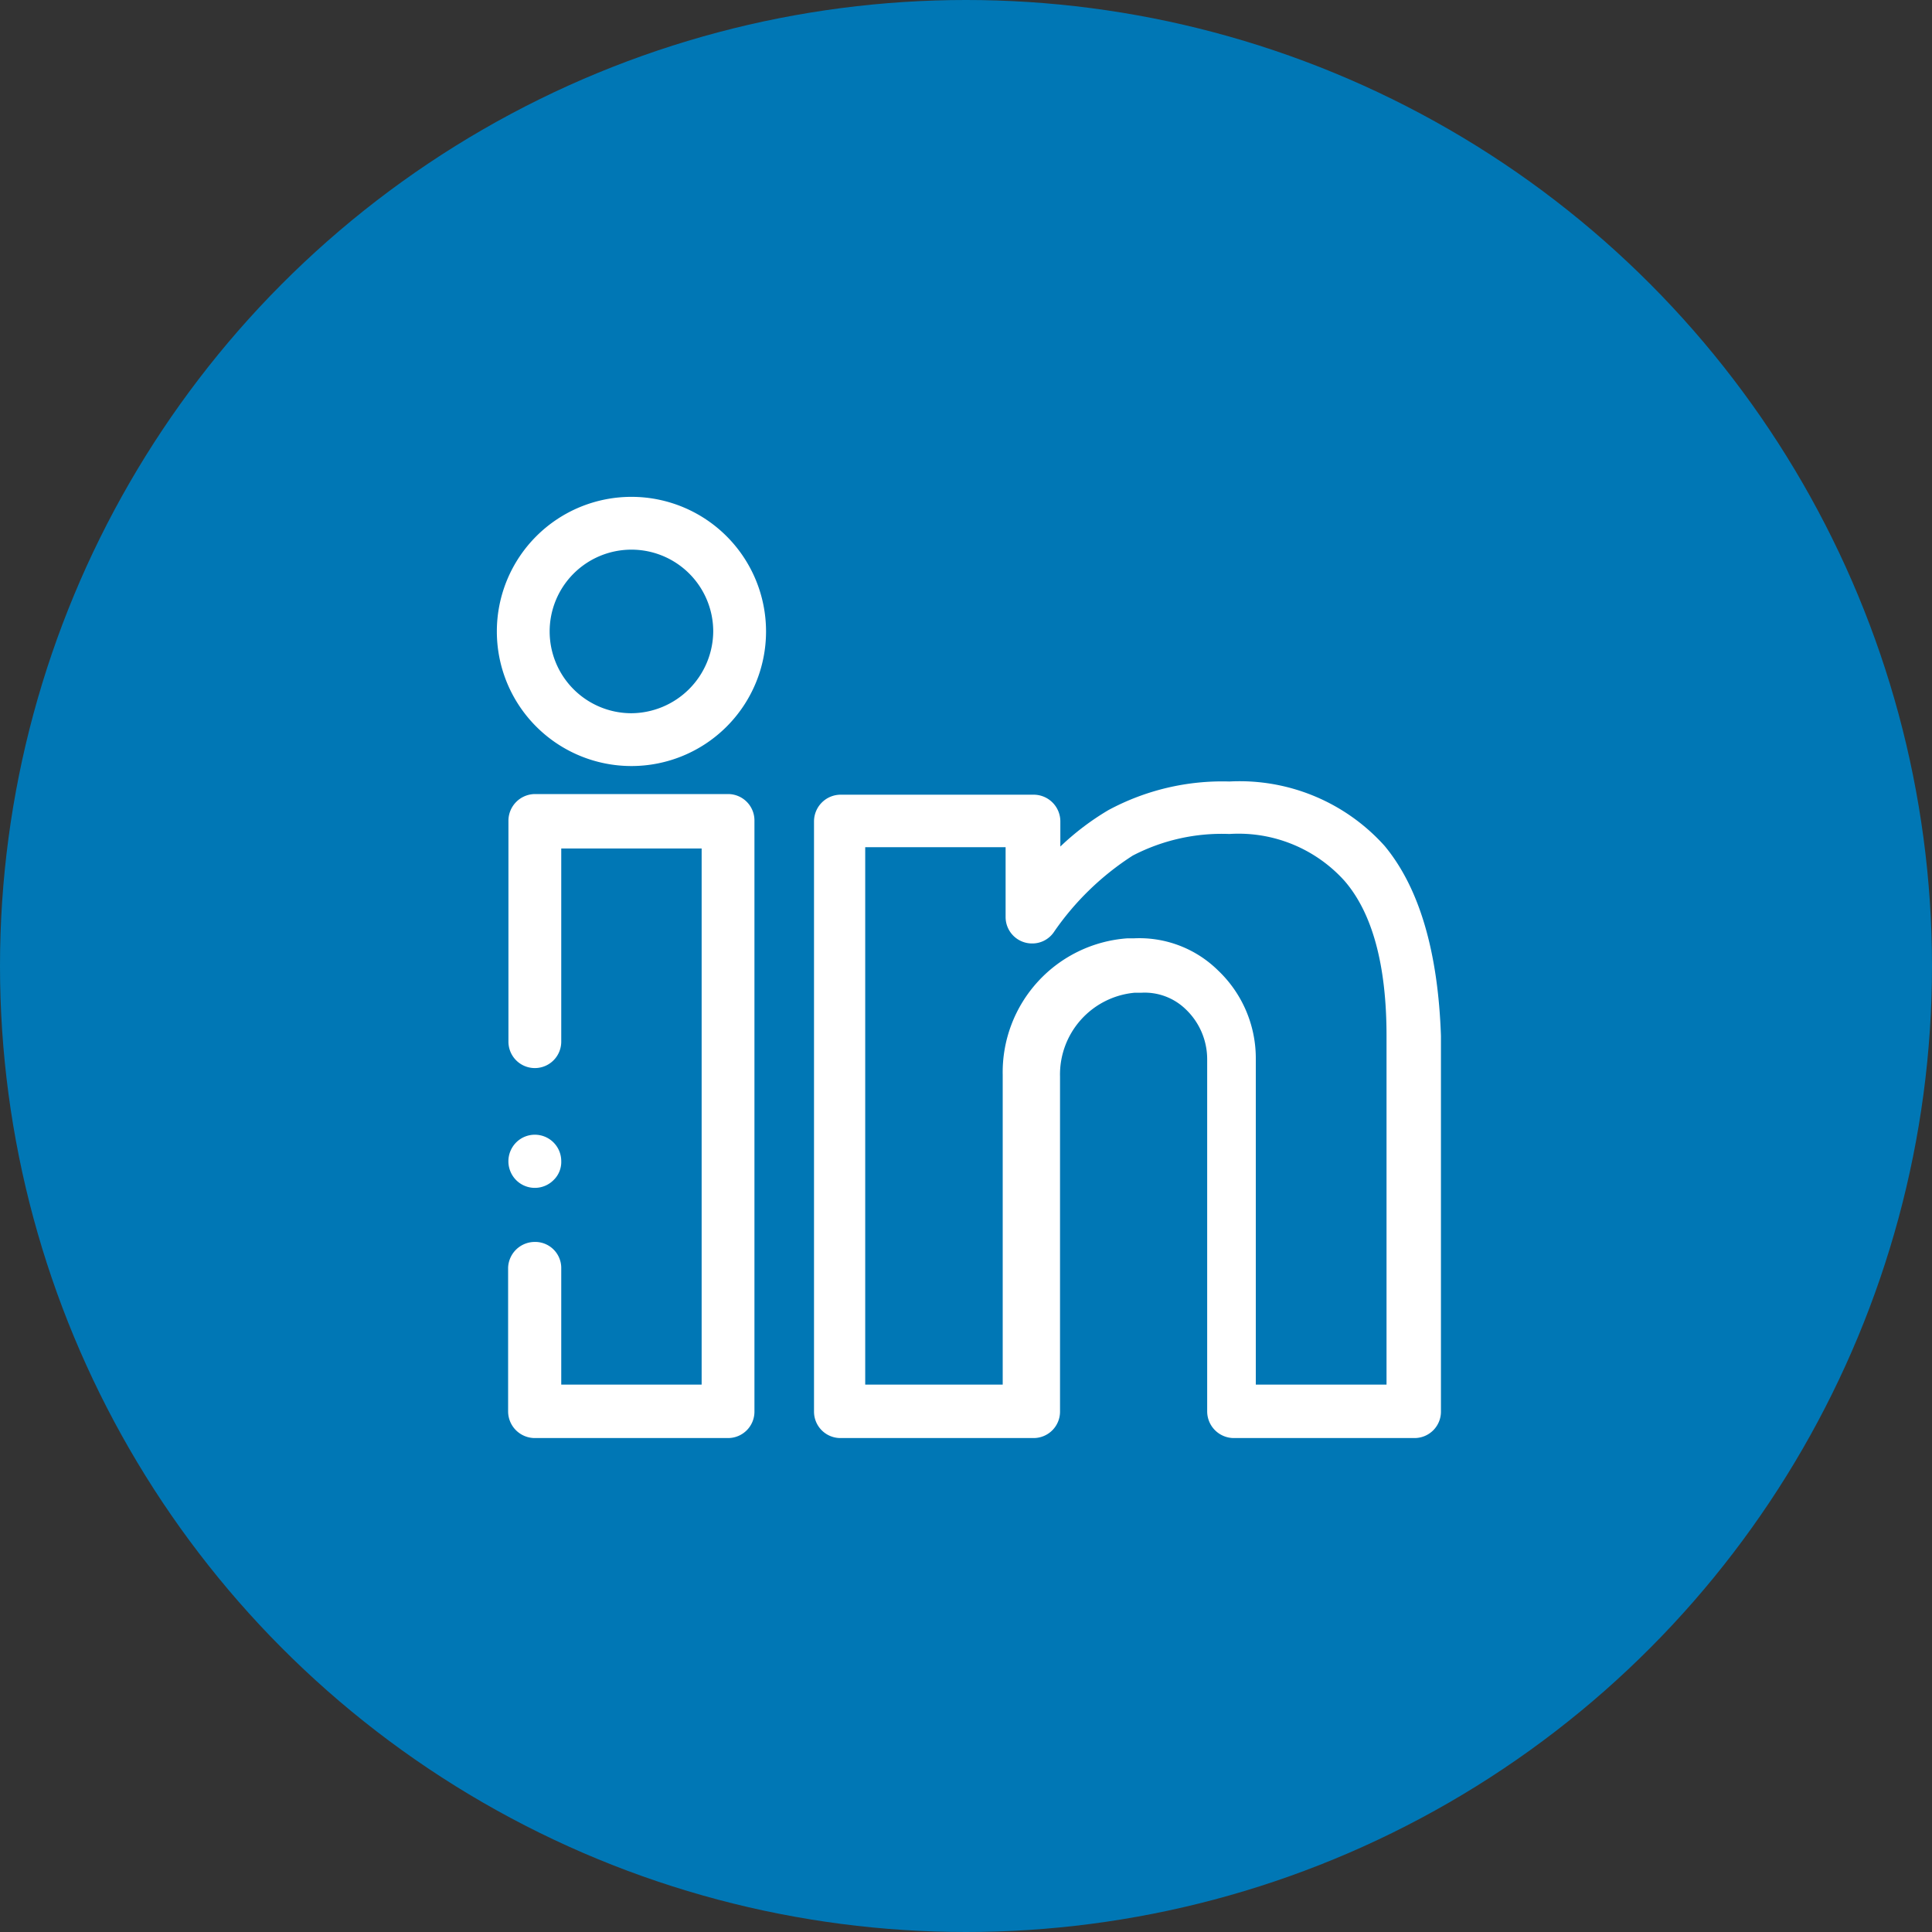
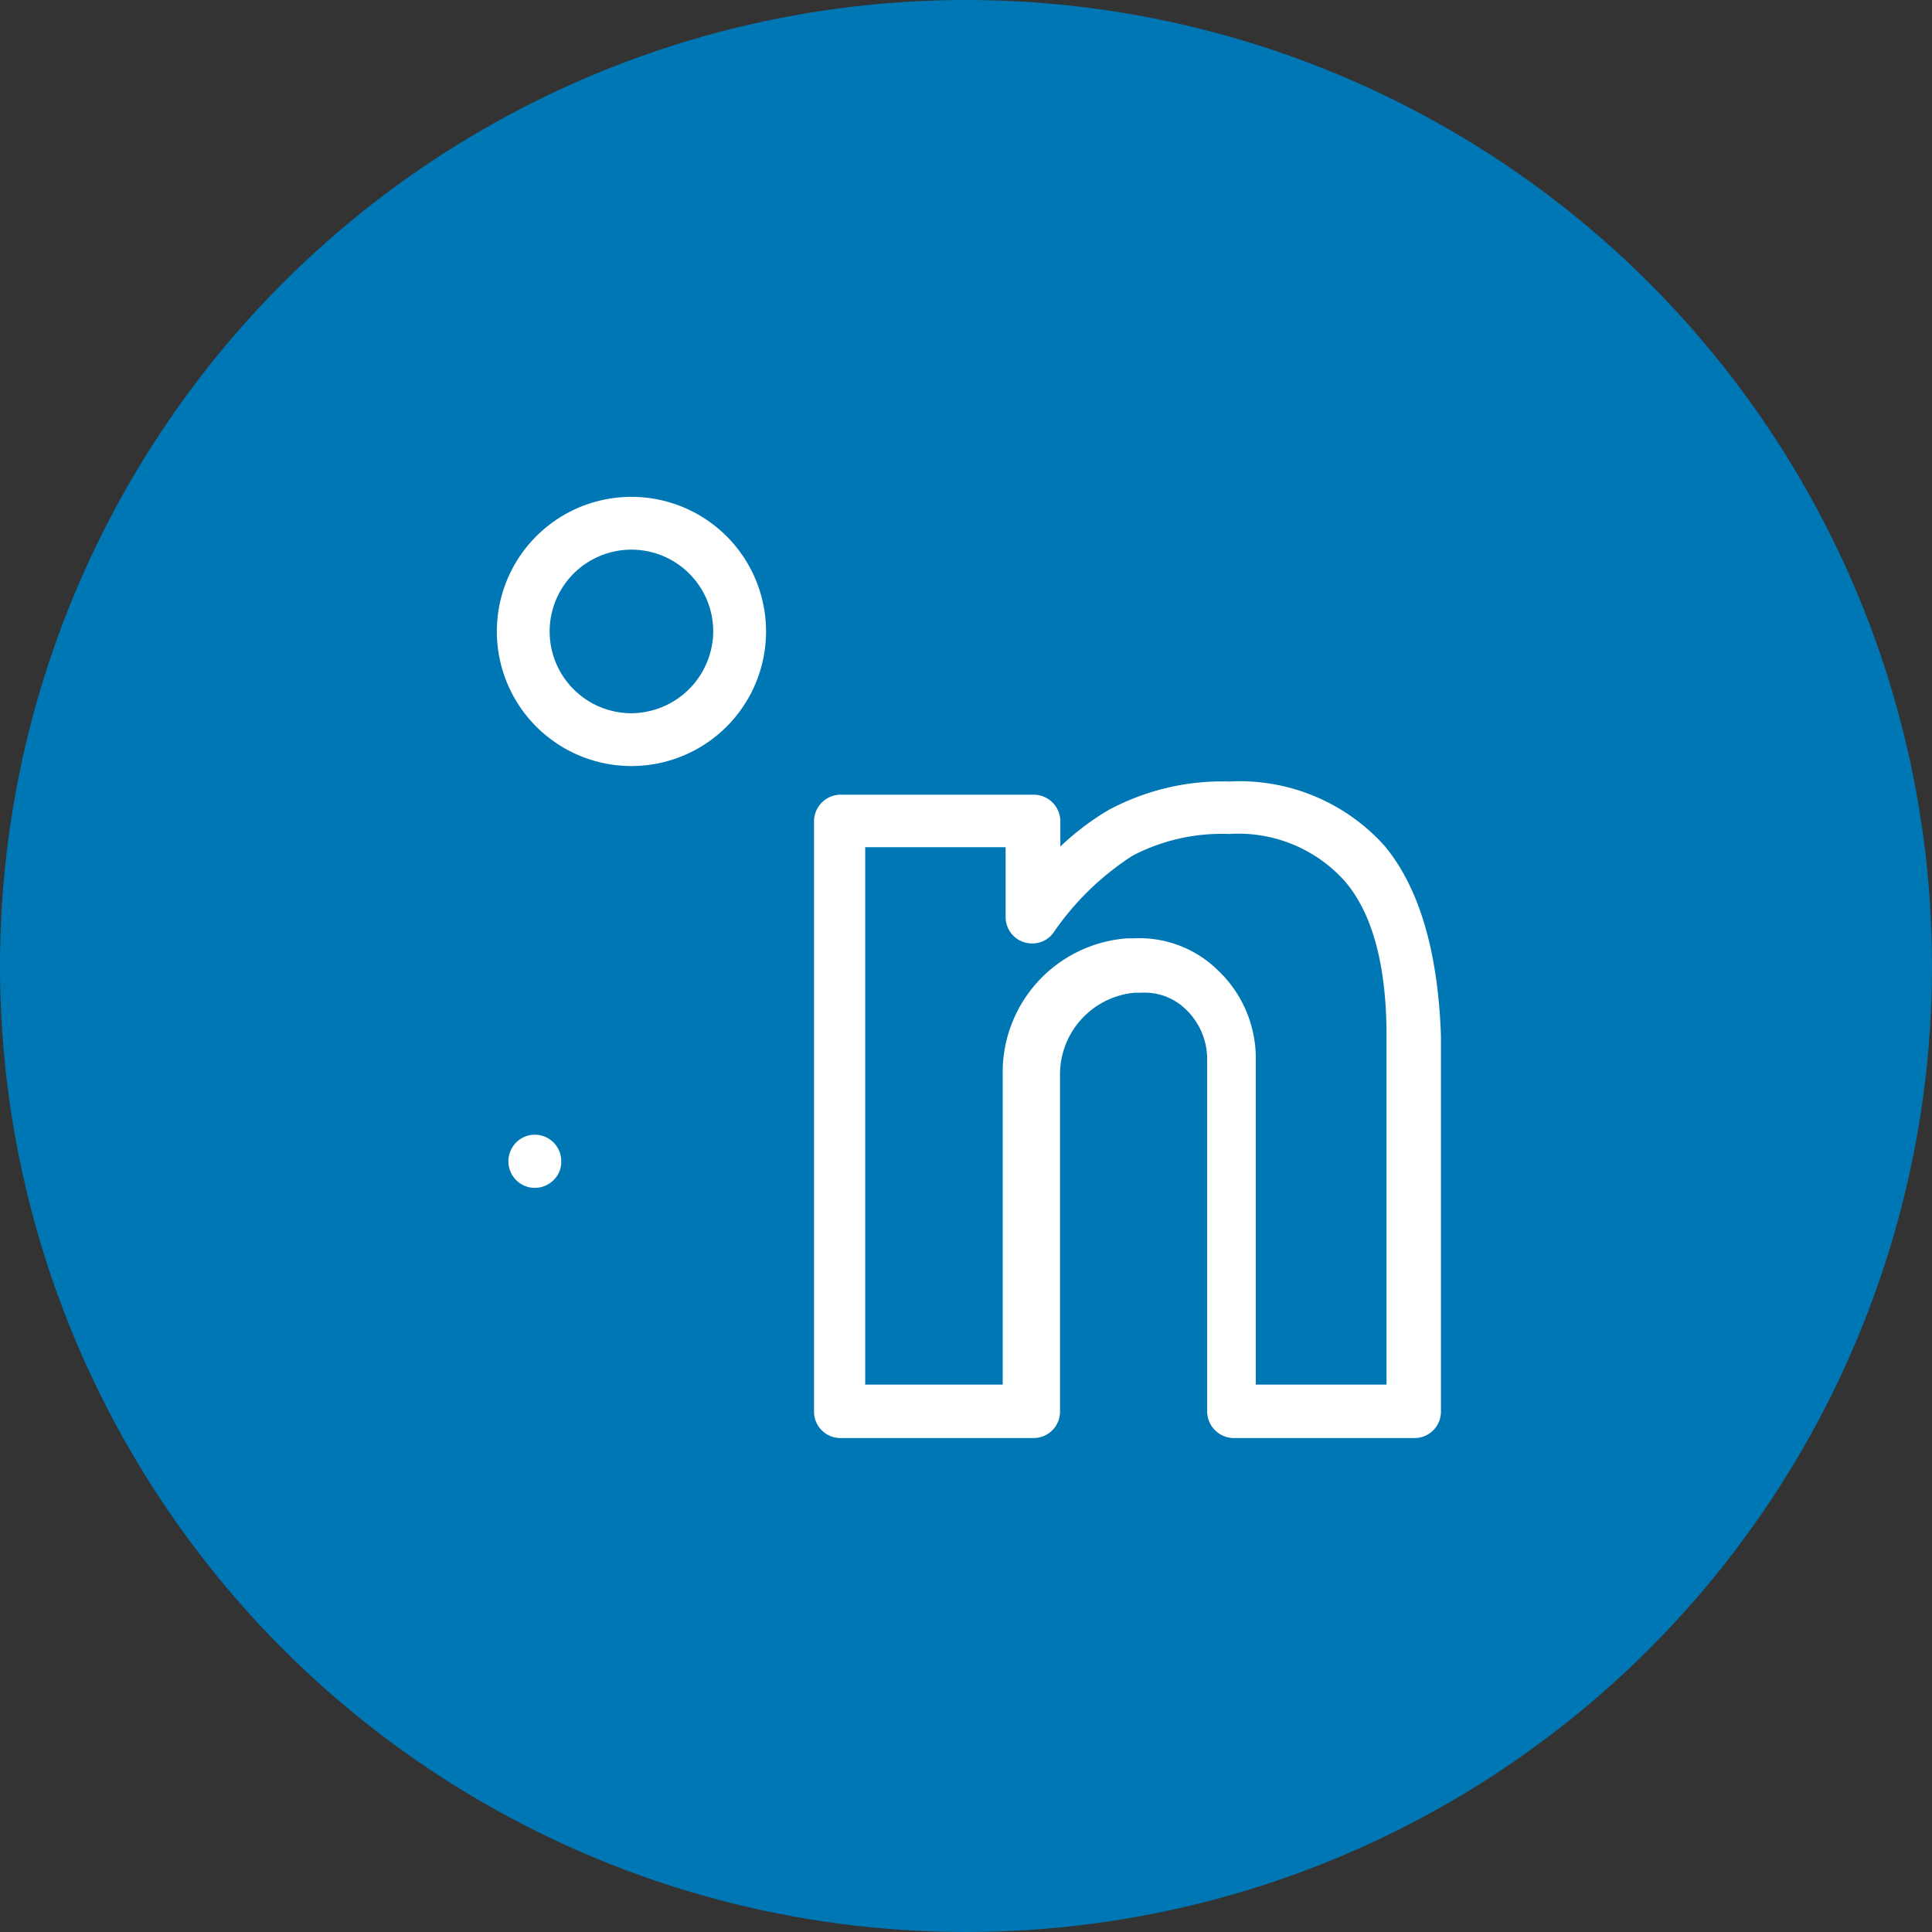
<svg xmlns="http://www.w3.org/2000/svg" id="Layer_1" data-name="Layer 1" viewBox="0 0 60 60">
  <rect x="0" y="0" width="60" height="60" fill="#333333" stroke="none" />
  <defs>
    <style>.cls-1{fill:#0077b5;}.cls-2{fill:#fff;}</style>
  </defs>
  <circle class="cls-1" cx="30" cy="30" r="30" />
  <path class="cls-2" d="M43,26.27h0a6.05,6.05,0,0,0-4.82-2,7.46,7.46,0,0,0-3.76.89,8.23,8.23,0,0,0-1.49,1.13v-.78a.83.83,0,0,0-.83-.83h-6a.83.83,0,0,0-.82.83V43.84a.82.82,0,0,0,.82.82h6a.82.82,0,0,0,.82-.82V33.43a2.55,2.55,0,0,1,2.32-2.6h.21a1.83,1.83,0,0,1,1.38.52,2.14,2.14,0,0,1,.66,1.55V43.83a.83.83,0,0,0,.82.83h5.62a.82.82,0,0,0,.82-.83V32.17C44.66,29.56,44.08,27.57,43,26.27ZM43,43H39V32.89a3.76,3.76,0,0,0-1.17-2.75,3.48,3.48,0,0,0-2.6-1l-.21,0a4.17,4.17,0,0,0-3.88,4.24V43H26.87V26.31h4.36v2.17a.82.82,0,0,0,.82.82.81.81,0,0,0,.67-.34,8.62,8.62,0,0,1,2.46-2.39,6,6,0,0,1,3-.67,4.43,4.43,0,0,1,3.57,1.45h0c.87,1,1.31,2.62,1.31,4.82V43Z" />
-   <path class="cls-2" d="M22.61,24.66h-6a.83.83,0,0,0-.82.83v6.86a.82.82,0,0,0,1.64,0v-6h4.36V43H17.43V39.36a.81.81,0,0,0-.85-.79.83.83,0,0,0-.8.79v4.47a.83.83,0,0,0,.83.83h6a.82.82,0,0,0,.82-.83V25.49A.82.82,0,0,0,22.61,24.66Z" />
  <path class="cls-2" d="M17.19,35.48a.82.82,0,0,0-1.16,0,.83.83,0,0,0,0,1.17.82.82,0,0,0,1.16,0,.78.78,0,0,0,.24-.59A.82.82,0,0,0,17.19,35.48Z" />
  <path class="cls-2" d="M19.61,15.43a4.18,4.18,0,1,0,4.18,4.18h0A4.18,4.18,0,0,0,19.61,15.43Zm0,6.72a2.54,2.54,0,1,1,2.54-2.54h0A2.56,2.56,0,0,1,19.61,22.15Z" />
</svg>